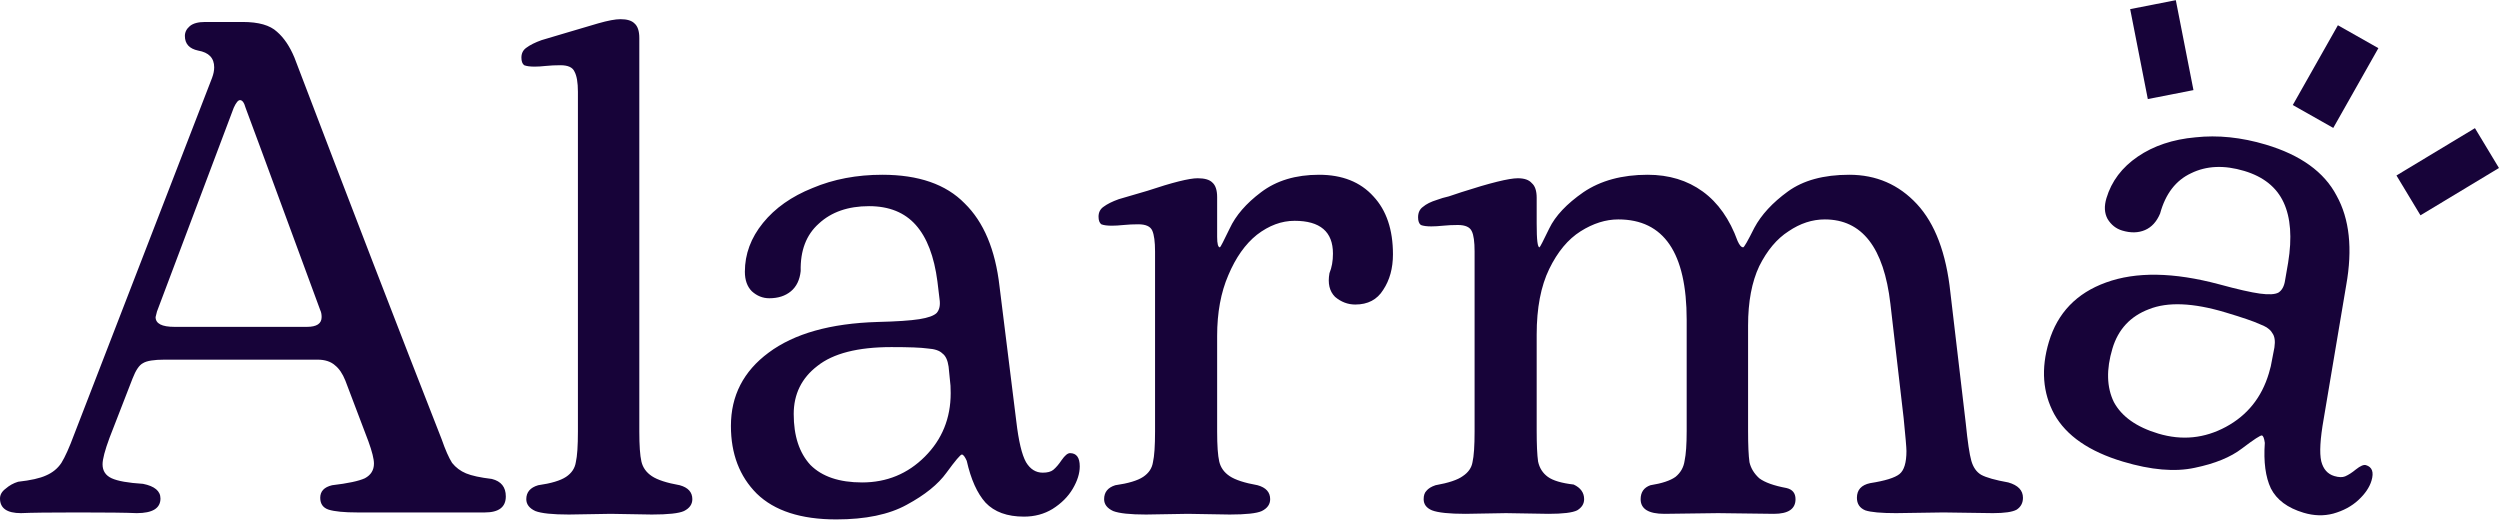
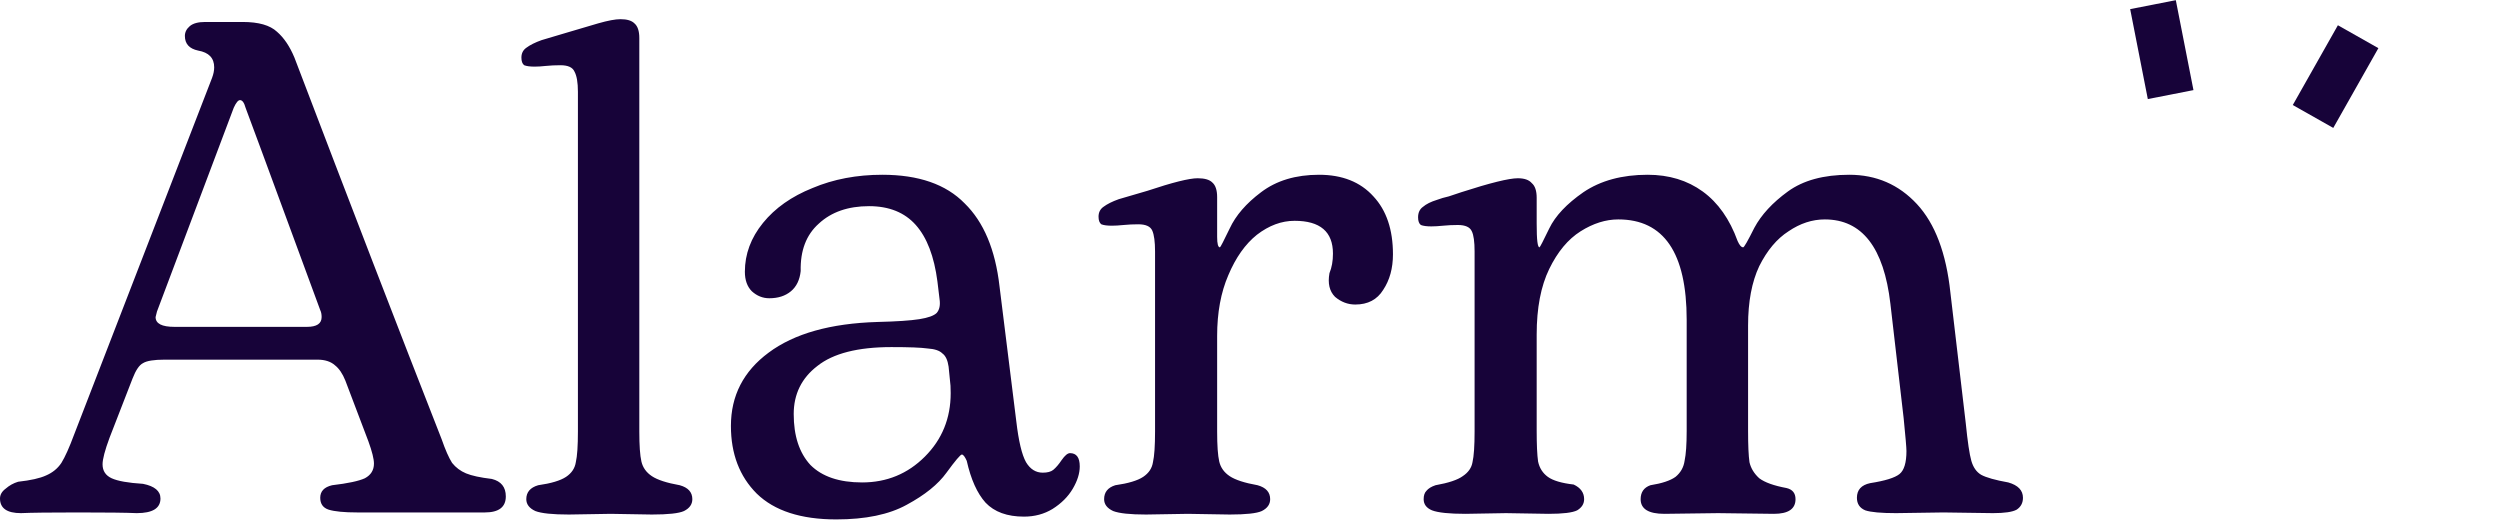
<svg xmlns="http://www.w3.org/2000/svg" width="1075" height="224" viewBox="0 0 1075 224" fill="none">
  <path d="M9 220.649C3 220.649 0 218.549 0 214.349C0 212.749 0.8 211.349 2.4 210.149C4 208.749 5.8 207.749 7.8 207.149C13.2 206.549 17.2 205.649 19.8 204.449C22.6 203.249 24.8 201.449 26.4 199.049C28 196.449 29.8 192.449 31.8 187.049L91.2 33.449C91.8 31.849 92.1 30.349 92.1 28.948C92.1 24.948 89.8 22.549 85.2 21.748C81.4 20.948 79.5 18.849 79.5 15.448C79.5 13.848 80.2 12.448 81.6 11.248C83 10.049 85.2 9.449 88.2 9.449H104.4C111.2 9.449 116.1 10.848 119.1 13.649C122.1 16.248 124.6 19.948 126.6 24.748C150.6 87.749 171.7 142.449 189.9 188.849C191.5 193.449 193 196.849 194.4 199.049C196 201.049 198 202.549 200.4 203.549C202.8 204.549 206.5 205.349 211.5 205.949C215.5 206.949 217.5 209.449 217.5 213.449C217.5 218.049 214.5 220.349 208.5 220.349H171.6H153.6C148 220.349 143.9 219.949 141.3 219.149C138.9 218.349 137.7 216.649 137.7 214.049C137.7 211.249 139.4 209.449 142.8 208.649C149.6 207.849 154.3 206.849 156.9 205.649C159.5 204.249 160.8 202.149 160.8 199.349C160.8 197.349 160 194.149 158.4 189.749L148.5 163.649C147.3 160.649 145.8 158.449 144 157.049C142.2 155.449 139.7 154.649 136.5 154.649H70.8C66.2 154.649 63.1 155.149 61.5 156.149C59.9 156.949 58.4 159.149 57 162.749L47.1 188.249C45.1 193.649 44.1 197.449 44.1 199.649C44.1 202.449 45.4 204.449 48 205.649C50.6 206.849 55.1 207.649 61.5 208.049C66.5 209.049 69 211.149 69 214.349C69 218.549 65.6 220.649 58.8 220.649C54.2 220.449 45.8 220.349 33.6 220.349C21.6 220.349 13.4 220.449 9 220.649ZM132 140.549C136.2 140.549 138.3 139.149 138.3 136.349C138.3 135.149 138.1 134.149 137.7 133.349L112.5 64.948L105.6 46.349C105 44.148 104.2 43.048 103.2 43.048C102.4 43.048 101.5 44.148 100.5 46.349L67.5 133.949L66.9 136.349C66.9 139.149 69.6 140.549 75 140.549H132ZM244.605 221.249C237.605 221.249 232.805 220.749 230.205 219.749C227.605 218.549 226.305 216.849 226.305 214.649C226.305 211.649 228.005 209.649 231.405 208.649C237.005 207.849 241.005 206.649 243.405 205.049C245.805 203.449 247.205 201.349 247.605 198.749C248.205 196.149 248.505 191.749 248.505 185.549V39.449C248.505 35.449 248.005 32.548 247.005 30.748C246.205 28.948 244.205 28.049 241.005 28.049C238.805 28.049 236.705 28.148 234.705 28.349C232.905 28.549 231.305 28.648 229.905 28.648C227.905 28.648 226.405 28.448 225.405 28.049C224.605 27.448 224.205 26.349 224.205 24.748C224.205 22.948 224.905 21.549 226.305 20.549C227.905 19.349 230.105 18.248 232.905 17.248C238.905 15.448 242.605 14.348 244.005 13.948C248.605 12.549 253.005 11.248 257.205 10.049C261.405 8.849 264.605 8.249 266.805 8.249C269.605 8.249 271.605 8.849 272.805 10.049C274.205 11.248 274.905 13.348 274.905 16.349V185.549C274.905 191.549 275.205 195.849 275.805 198.449C276.405 201.049 277.905 203.149 280.305 204.749C282.705 206.349 286.705 207.649 292.305 208.649C295.905 209.649 297.705 211.649 297.705 214.649C297.705 216.849 296.505 218.549 294.105 219.749C291.905 220.749 287.305 221.249 280.305 221.249L262.605 220.949L244.605 221.249ZM359.595 223.349C344.395 223.349 332.995 219.649 325.395 212.249C317.995 204.849 314.295 195.149 314.295 183.149C314.295 170.149 319.695 159.649 330.495 151.649C341.495 143.449 357.095 139.049 377.295 138.449C385.495 138.249 391.495 137.849 395.295 137.249C399.095 136.649 401.595 135.749 402.795 134.549C403.995 133.149 404.395 131.149 403.995 128.549L403.095 121.049C401.695 110.249 398.595 102.149 393.795 96.749C388.995 91.349 382.295 88.648 373.695 88.648C364.695 88.648 357.495 91.148 352.095 96.148C346.695 100.949 344.095 107.749 344.295 116.549C343.895 120.349 342.495 123.249 340.095 125.249C337.695 127.249 334.595 128.249 330.795 128.249C327.995 128.249 325.495 127.249 323.295 125.249C321.295 123.249 320.295 120.449 320.295 116.849C320.295 109.249 322.895 102.249 328.095 95.849C333.295 89.448 340.395 84.448 349.395 80.849C358.395 77.049 368.395 75.148 379.395 75.148C394.995 75.148 406.795 79.249 414.795 87.448C422.995 95.448 427.995 107.349 429.795 123.149L436.995 181.049C437.995 189.649 439.395 195.549 441.195 198.749C442.995 201.749 445.395 203.249 448.395 203.249C450.395 203.249 451.895 202.849 452.895 202.049C454.095 201.049 455.295 199.649 456.495 197.849C457.895 195.849 459.095 194.849 460.095 194.849C462.895 194.849 464.295 196.749 464.295 200.549C464.295 203.549 463.295 206.749 461.295 210.149C459.295 213.549 456.395 216.449 452.595 218.849C448.995 221.049 444.895 222.149 440.295 222.149C433.095 222.149 427.595 220.149 423.795 216.149C420.195 212.149 417.495 206.149 415.695 198.149C414.895 196.349 414.195 195.449 413.595 195.449C412.995 195.449 410.795 198.049 406.995 203.249C403.395 208.249 397.695 212.849 389.895 217.049C382.295 221.249 372.195 223.349 359.595 223.349ZM370.695 207.449C381.295 207.449 390.295 203.749 397.695 196.349C405.095 188.949 408.795 179.849 408.795 169.049C408.795 166.649 408.695 164.849 408.495 163.649L407.895 157.649C407.495 154.849 406.595 152.949 405.195 151.949C403.995 150.749 401.895 150.049 398.895 149.849C396.095 149.449 390.895 149.249 383.295 149.249C368.895 149.249 358.295 151.949 351.495 157.349C344.695 162.549 341.295 169.449 341.295 178.049C341.295 187.449 343.695 194.749 348.495 199.949C353.495 204.949 360.895 207.449 370.695 207.449ZM492.771 221.249C485.971 221.249 481.271 220.749 478.671 219.749C476.071 218.549 474.771 216.849 474.771 214.649C474.771 211.649 476.371 209.649 479.571 208.649C485.171 207.849 489.171 206.649 491.571 205.049C493.971 203.449 495.371 201.349 495.771 198.749C496.371 196.149 496.671 191.749 496.671 185.549V108.149C496.671 103.949 496.271 100.949 495.471 99.148C494.671 97.349 492.671 96.448 489.471 96.448C487.271 96.448 485.171 96.549 483.171 96.749C481.171 96.948 479.471 97.049 478.071 97.049C476.071 97.049 474.571 96.849 473.571 96.448C472.771 95.849 472.371 94.749 472.371 93.148C472.371 91.349 473.071 89.948 474.471 88.948C476.071 87.749 478.271 86.648 481.071 85.648L493.371 82.049C504.171 78.448 511.371 76.648 514.971 76.648C517.971 76.648 520.071 77.249 521.271 78.448C522.671 79.648 523.371 81.749 523.371 84.749V101.849C523.371 104.849 523.771 106.349 524.571 106.349C524.771 106.349 526.171 103.649 528.771 98.249C531.371 92.648 535.871 87.448 542.271 82.648C548.871 77.648 557.171 75.148 567.171 75.148C577.171 75.148 584.971 78.249 590.571 84.448C596.171 90.448 598.971 98.749 598.971 109.349C598.971 115.349 597.571 120.449 594.771 124.649C592.171 128.849 588.171 130.949 582.771 130.949C579.571 130.949 576.671 129.849 574.071 127.649C571.671 125.249 570.871 121.849 571.671 117.449C572.671 115.049 573.171 112.249 573.171 109.049C573.171 99.648 567.671 94.948 556.671 94.948C551.071 94.948 545.671 96.948 540.471 100.949C535.471 104.949 531.371 110.749 528.171 118.349C524.971 125.749 523.371 134.449 523.371 144.449V185.549C523.371 191.549 523.671 195.849 524.271 198.449C524.871 201.049 526.371 203.149 528.771 204.749C531.171 206.349 535.171 207.649 540.771 208.649C544.371 209.649 546.171 211.649 546.171 214.649C546.171 216.849 544.971 218.549 542.571 219.749C540.371 220.749 535.771 221.249 528.771 221.249L510.771 220.949L492.771 221.249ZM630.173 220.949C623.173 220.949 618.373 220.449 615.773 219.449C613.373 218.449 612.173 216.849 612.173 214.649C612.173 213.049 612.573 211.849 613.373 211.049C614.173 210.049 615.473 209.249 617.273 208.649C622.873 207.649 626.773 206.349 628.973 204.749C631.373 203.149 632.773 201.149 633.173 198.749C633.773 196.149 634.073 191.749 634.073 185.549V108.149C634.073 103.949 633.673 101.049 632.873 99.448C632.073 97.648 630.073 96.749 626.873 96.749C624.673 96.749 622.573 96.849 620.573 97.049C618.573 97.249 616.873 97.349 615.473 97.349C613.473 97.349 611.973 97.148 610.973 96.749C610.173 96.148 609.773 95.049 609.773 93.448C609.773 91.448 610.473 89.948 611.873 88.948C613.273 87.749 615.273 86.749 617.873 85.948C619.473 85.349 621.173 84.849 622.973 84.448C624.773 83.849 626.573 83.249 628.373 82.648C640.773 78.648 648.873 76.648 652.673 76.648C655.473 76.648 657.473 77.349 658.673 78.749C660.073 79.948 660.773 82.049 660.773 85.049V96.148C660.773 99.749 660.873 102.349 661.073 103.949C661.273 105.549 661.573 106.349 661.973 106.349C662.173 106.349 663.573 103.649 666.173 98.249C668.773 92.849 673.673 87.648 680.873 82.648C688.273 77.648 697.473 75.148 708.473 75.148C717.673 75.148 725.573 77.549 732.173 82.349C738.773 87.148 743.773 94.249 747.173 103.649C747.973 105.449 748.773 106.349 749.573 106.349C749.973 106.349 751.573 103.549 754.373 97.948C757.373 92.349 762.173 87.148 768.773 82.349C775.373 77.549 784.173 75.148 795.173 75.148C806.773 75.148 816.473 79.349 824.273 87.749C832.073 96.148 836.873 108.849 838.673 125.849L845.273 181.949C846.073 189.949 846.873 195.349 847.673 198.149C848.473 200.949 849.873 202.949 851.873 204.149C854.073 205.349 857.973 206.449 863.573 207.449C867.773 208.649 869.873 210.849 869.873 214.049C869.873 216.249 868.973 217.949 867.173 219.149C865.373 220.149 861.973 220.649 856.973 220.649L835.673 220.349L815.273 220.649C808.873 220.649 804.473 220.249 802.073 219.449C799.673 218.449 798.473 216.649 798.473 214.049C798.473 210.649 800.373 208.549 804.173 207.749C810.573 206.749 814.773 205.449 816.773 203.849C818.773 202.249 819.773 198.949 819.773 193.949C819.773 192.549 819.373 187.849 818.573 179.849L812.873 130.649C810.073 106.449 800.673 94.349 784.673 94.349C779.273 94.349 774.073 96.049 769.073 99.448C764.073 102.649 759.873 107.649 756.473 114.449C753.273 121.249 751.673 129.749 751.673 139.949V185.249C751.673 191.449 751.873 195.949 752.273 198.749C752.873 201.349 754.273 203.649 756.473 205.649C758.873 207.449 762.773 208.849 768.173 209.849C770.773 210.449 772.073 212.049 772.073 214.649C772.073 218.849 768.973 220.949 762.773 220.949L738.773 220.649L715.673 220.949C708.873 220.949 705.473 218.849 705.473 214.649C705.473 211.649 706.873 209.649 709.673 208.649C714.673 207.849 718.273 206.649 720.473 205.049C722.673 203.249 723.973 200.949 724.373 198.149C724.973 195.349 725.273 191.049 725.273 185.249V137.549C725.273 108.749 715.473 94.349 695.873 94.349C690.473 94.349 685.073 96.049 679.673 99.448C674.273 102.849 669.773 108.249 666.173 115.649C662.573 123.049 660.773 132.449 660.773 143.849V185.249C660.773 191.249 660.973 195.649 661.373 198.449C661.973 201.249 663.373 203.449 665.573 205.049C667.773 206.649 671.473 207.749 676.673 208.349C679.673 209.749 681.173 211.849 681.173 214.649C681.173 216.649 680.173 218.249 678.173 219.449C676.173 220.449 672.073 220.949 665.873 220.949L647.573 220.649L630.173 220.949Z" fill="#170339" />
-   <path d="M912.9 198.507C898.337 194.151 888.476 187.338 883.315 178.07C878.346 168.86 877.581 158.506 881.02 147.01C884.746 134.555 892.928 126.043 905.568 121.474C918.457 116.77 934.663 117.025 954.188 122.239C962.101 124.398 967.964 125.734 971.777 126.248C975.59 126.762 978.243 126.616 979.736 125.811C981.287 124.813 982.243 123.012 982.605 120.406L983.892 112.963C985.646 102.215 984.998 93.567 981.946 87.017C978.895 80.469 973.25 75.962 965.011 73.496C956.388 70.918 948.774 71.249 942.167 74.493C935.618 77.543 931.179 83.312 928.848 91.802C927.376 95.328 925.204 97.704 922.331 98.933C919.459 100.16 916.202 100.23 912.562 99.141C909.879 98.34 907.771 96.665 906.236 94.118C904.893 91.629 904.737 88.659 905.769 85.21C907.947 77.93 912.444 71.969 919.26 67.326C926.076 62.685 934.311 59.929 943.965 59.06C953.677 57.998 963.802 59.044 974.341 62.197C989.286 66.668 999.42 73.978 1004.73 84.126C1010.29 94.141 1011.67 106.973 1008.87 122.627L999.18 180.163C997.672 188.689 997.322 194.742 998.13 198.323C998.99 201.713 1000.86 203.838 1003.74 204.698C1005.65 205.271 1007.21 205.319 1008.39 204.839C1009.83 204.225 1011.38 203.226 1013.05 201.846C1014.96 200.331 1016.4 199.717 1017.35 200.003C1020.04 200.806 1020.83 203.027 1019.75 206.668C1018.89 209.542 1017.01 212.322 1014.12 215.007C1011.23 217.691 1007.62 219.638 1003.29 220.848C999.21 221.924 994.969 221.802 990.562 220.484C983.664 218.421 978.965 214.928 976.47 210.007C974.168 205.143 973.3 198.62 973.868 190.44C973.618 188.486 973.205 187.423 972.63 187.251C972.055 187.079 969.203 188.94 964.072 192.833C959.19 196.591 952.411 199.366 943.734 201.154C935.249 203 924.971 202.118 912.9 198.507ZM928.091 186.454C938.246 189.491 947.929 188.526 957.139 183.557C966.35 178.588 972.502 170.93 975.597 160.583C976.285 158.284 976.705 156.531 976.858 155.324L978.002 149.403C978.421 146.606 978.104 144.528 977.049 143.169C976.243 141.675 974.432 140.403 971.615 139.351C969.047 138.166 964.123 136.484 956.841 134.306C943.045 130.179 932.116 129.728 924.054 132.953C916.049 135.986 910.814 141.622 908.349 149.861C905.656 158.867 905.863 166.549 908.971 172.906C912.329 179.129 918.702 183.645 928.091 186.454Z" fill="#170339" />
  <path d="M925.787 2L933.373 40.673" stroke="#170339" stroke-width="20" />
-   <path d="M1069.39 63.672L1035.64 84.019" stroke="#170339" stroke-width="20" />
  <path d="M994.601 50.085L1014 15.783" stroke="#170339" stroke-width="20" />
</svg>